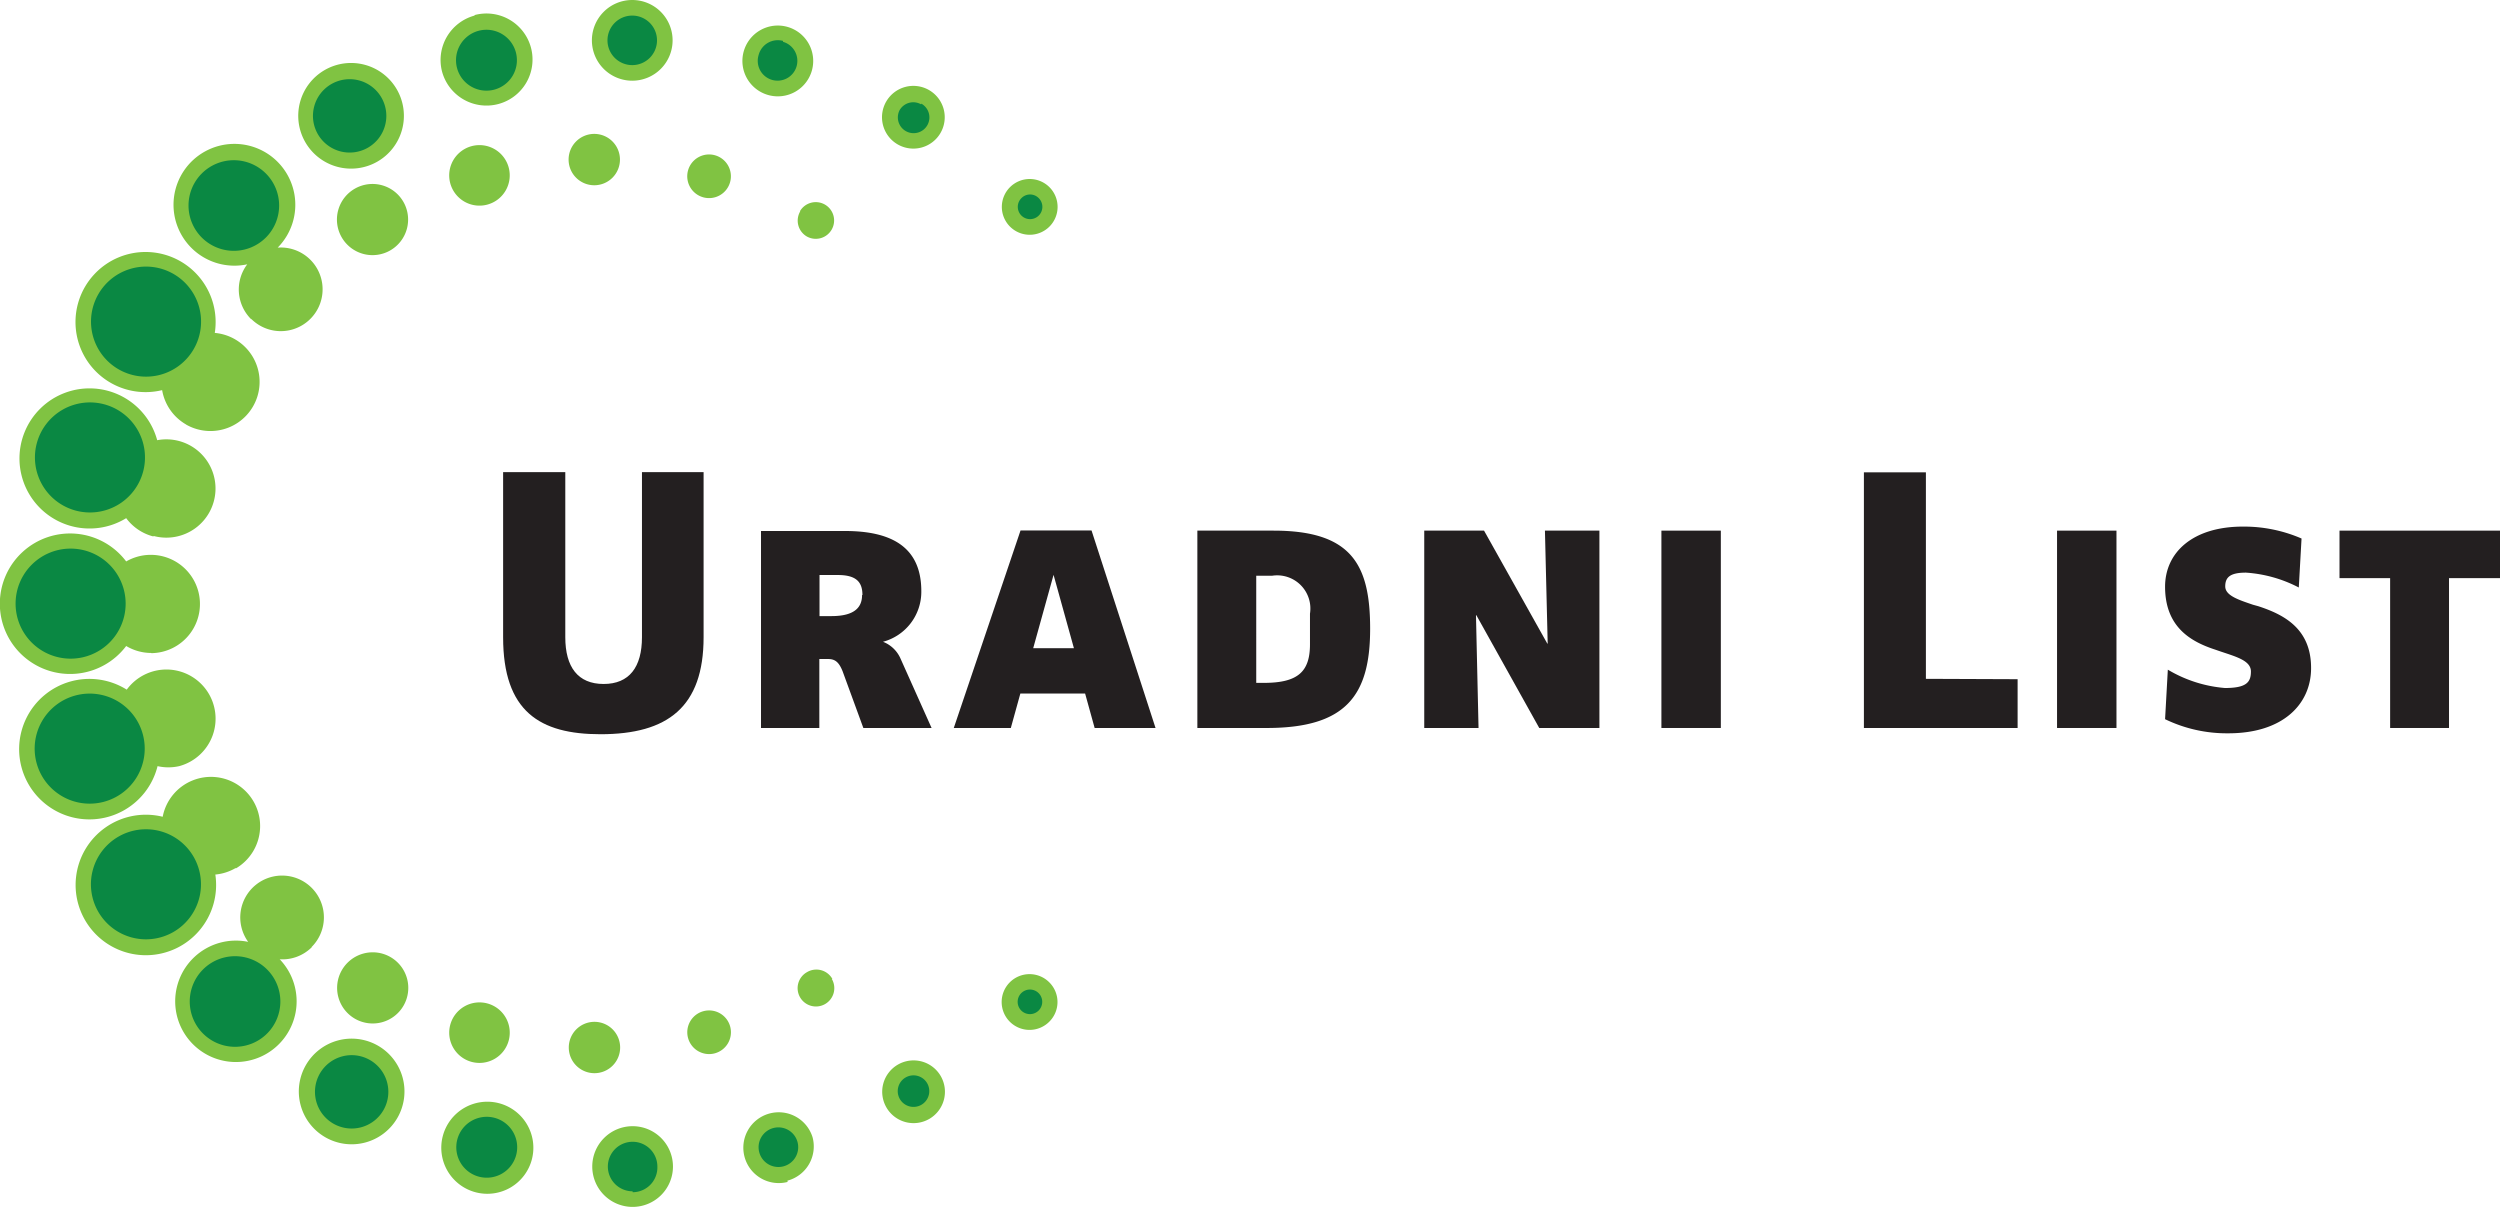
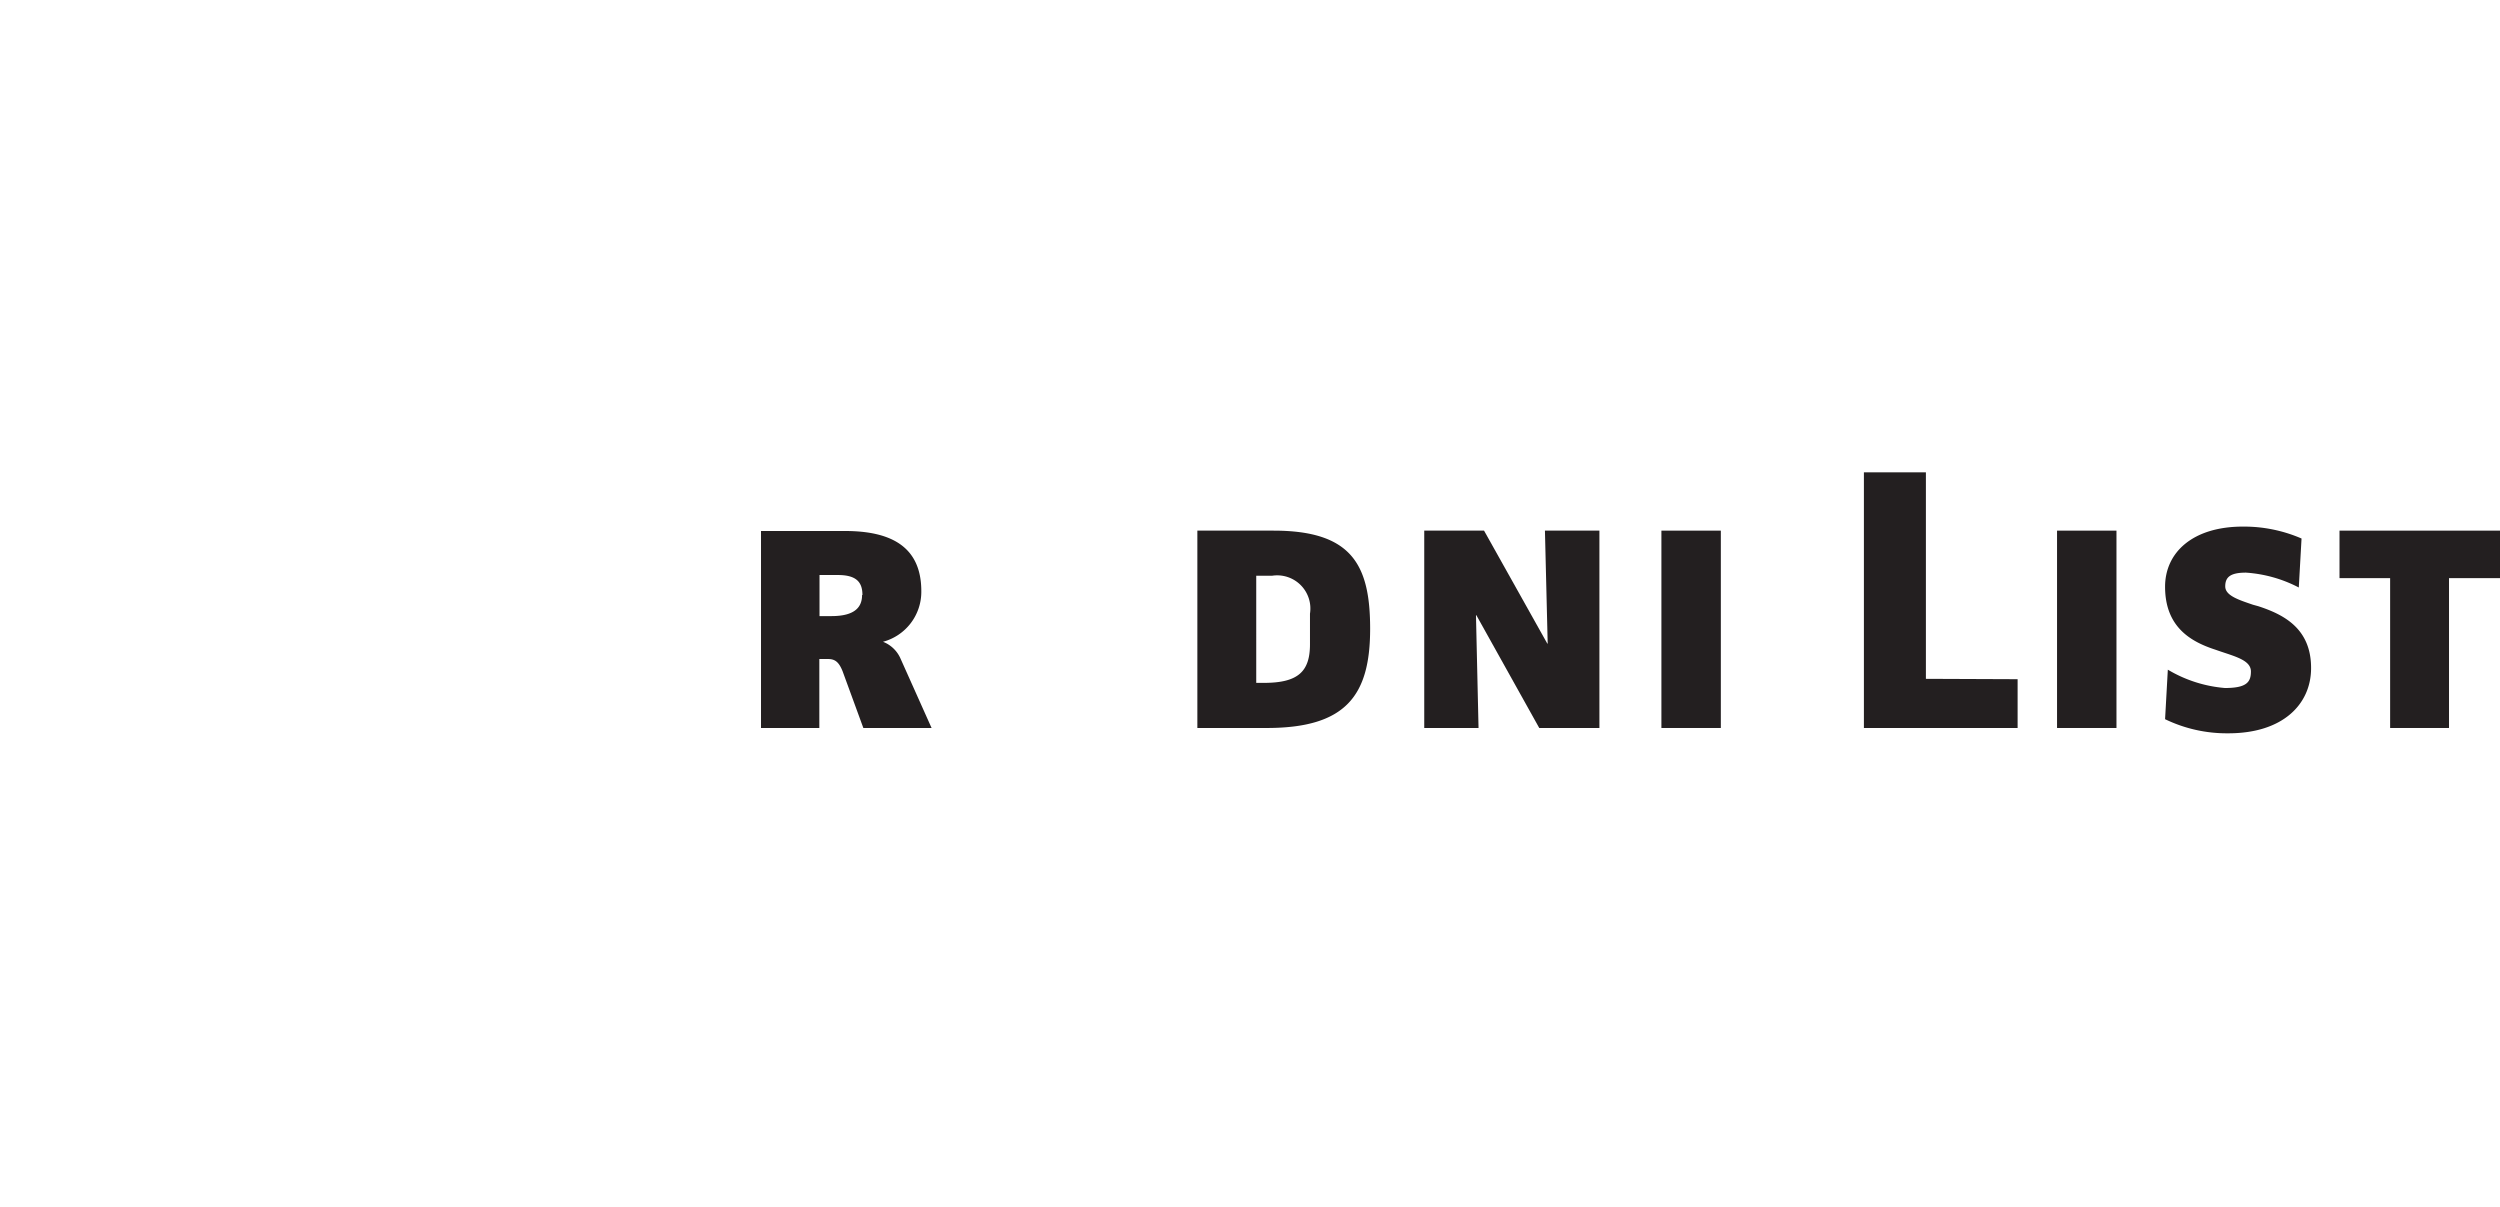
<svg xmlns="http://www.w3.org/2000/svg" viewBox="0 0 136.3 65.8">
  <defs>
    <style>.cls-1{fill:#80c342;}.cls-2,.cls-3{fill:#231f20;}.cls-3{fill-rule:evenodd;}.cls-4{fill:#0a8843;}</style>
  </defs>
  <title>logo_brand</title>
  <g id="Layer_2" data-name="Layer 2">
    <g id="Layer_1-2" data-name="Layer 1">
      <g id="_Group_" data-name="&lt;Group&gt;">
-         <path id="_Compound_Path_" data-name="&lt;Compound Path&gt;" class="cls-1" d="M50.65,4.91a1.71,1.71,0,1,1-2.33.62,1.71,1.71,0,0,1,2.33-.62Zm6.56,5.29a1.52,1.52,0,1,1-2.14,0,1.52,1.52,0,0,1,2.14,0Zm0,45.5a1.52,1.52,0,1,1,0-2.14,1.51,1.51,0,0,1,0,2.14ZM50.67,61a1.71,1.71,0,1,1,.62-2.33A1.71,1.71,0,0,1,50.67,61Zm-7.73,3.44A1.93,1.93,0,1,1,44.3,62a1.93,1.93,0,0,1-1.37,2.37ZM34.49,65.8a2.2,2.2,0,1,1,2.2-2.2,2.2,2.2,0,0,1-2.2,2.2ZM25.92,65A2.51,2.51,0,1,1,29,63.2,2.51,2.51,0,0,1,25.92,65Zm-8.19-3a2.88,2.88,0,1,1,3.94-1.06A2.88,2.88,0,0,1,17.73,62ZM17,51.64a2.27,2.27,0,0,1-1.75.66,3.31,3.31,0,1,1-1.72-.95,2.28,2.28,0,1,1,3.46.28ZM13.7,17.41a2.28,2.28,0,0,1-.22-3,3.32,3.32,0,1,1,1.66-.91,2.28,2.28,0,1,1-1.45,3.88Zm4-13.59a2.88,2.88,0,1,1-1.05,3.94,2.88,2.88,0,0,1,1.05-3.94Zm8.18-3a2.51,2.51,0,1,1-1.78,3.08A2.51,2.51,0,0,1,25.87.85ZM34.47,0a2.2,2.2,0,1,1-2.2,2.2A2.2,2.2,0,0,1,34.47,0Zm8.44,1.46a1.93,1.93,0,1,1-2.37,1.37,1.93,1.93,0,0,1,2.37-1.37ZM37.51,9.3a1.19,1.19,0,1,1,.84,1.46,1.19,1.19,0,0,1-.84-1.46ZM31,8.7a1.4,1.4,0,1,1,1.4,1.4A1.4,1.4,0,0,1,31,8.7ZM24.55,10a1.65,1.65,0,1,1,2,1.16,1.65,1.65,0,0,1-2-1.16Zm-5.92,2.94a1.94,1.94,0,1,1,2.65.71,1.94,1.94,0,0,1-2.65-.71ZM10.14,23.14a2.68,2.68,0,0,1-1.3-1.87,3.82,3.82,0,1,1,2.87-3.12,2.68,2.68,0,1,1-1.56,5ZM8.37,29.25a2.67,2.67,0,0,1-1.49-1A3.82,3.82,0,1,1,8.57,24a2.68,2.68,0,1,1-.2,5.22ZM8.25,35.6a2.67,2.67,0,0,1-1.37-.38,3.83,3.83,0,1,1,0-4.61,2.68,2.68,0,1,1,1.36,5Zm1.52,6.17a2.67,2.67,0,0,1-1.18,0A3.83,3.83,0,1,1,6.91,37.6a2.68,2.68,0,1,1,2.86,4.17Zm3.07,5.56a2.66,2.66,0,0,1-1.1.35,3.83,3.83,0,1,1-2.87-3.15,2.68,2.68,0,1,1,4,2.81ZM22,54.83a1.94,1.94,0,1,1-.71-2.65A1.94,1.94,0,0,1,22,54.83Zm5.74,1.88a1.65,1.65,0,1,1-1.16-2,1.65,1.65,0,0,1,1.16,2Zm6.07.4a1.4,1.4,0,1,1-1.4-1.4,1.4,1.4,0,0,1,1.4,1.4Zm6-1.14a1.19,1.19,0,1,1-1.46-.84,1.19,1.19,0,0,1,1.46.84Zm5.54-2.6A1,1,0,1,1,44,53a1,1,0,0,1,1.38.37ZM43.61,11.52A1,1,0,1,1,44,12.9a1,1,0,0,1-.37-1.38Z" />
-         <path id="_Path_" data-name="&lt;Path&gt;" class="cls-2" d="M38.36,34.74v-9H35v9c0,1.63-.69,2.55-2.09,2.55s-2.09-.92-2.09-2.55v-9H27.43v9c0,4.05,2,5.29,5.31,5.29,3.66,0,5.62-1.48,5.62-5.29Z" />
        <path id="_Compound_Path_2" data-name="&lt;Compound Path&gt;" class="cls-3" d="M50.79,39.69l-1.71-3.82a1.72,1.72,0,0,0-.94-.88v0a2.82,2.82,0,0,0,2.09-2.76c0-2.44-1.67-3.28-4.16-3.28H41.49V39.69h3.18V35.93h.48c.38,0,.59.17.79.67l1.13,3.09ZM47,32.44c0,.65-.38,1.15-1.67,1.15h-.65V31.35h1c1,0,1.34.38,1.34,1.09Z" />
-         <path id="_Compound_Path_3" data-name="&lt;Compound Path&gt;" class="cls-3" d="M63,39.69,59.51,28.92H55.64L52,39.69h3.11l.52-1.88h3.53l.52,1.88Zm-4.45-4.35H56.33l1.11-4h0l1.11,4Z" />
        <path id="_Compound_Path_4" data-name="&lt;Compound Path&gt;" class="cls-3" d="M74.7,34.28c0-3.49-1-5.35-5.27-5.35H65.28V39.69h3.78c4.33,0,5.64-1.78,5.64-5.41Zm-3.28.84c0,1.48-.63,2.11-2.51,2.11h-.42V31.39h.86a1.81,1.81,0,0,1,2.07,2.07v1.65Z" />
        <polygon id="_Path_2" data-name="&lt;Path&gt;" class="cls-2" points="87.2 39.69 87.2 28.93 84.23 28.93 84.38 35.09 84.36 35.09 80.91 28.93 77.65 28.93 77.65 39.69 80.61 39.69 80.47 33.54 80.49 33.54 83.92 39.69 87.2 39.69 87.2 39.69" />
        <polygon id="_Path_3" data-name="&lt;Path&gt;" class="cls-2" points="93.82 39.69 93.82 28.93 90.58 28.93 90.58 39.69 93.82 39.69 93.82 39.69" />
        <polygon id="_Path_4" data-name="&lt;Path&gt;" class="cls-2" points="110 39.69 110 37.03 105 37.01 105 25.75 101.62 25.75 101.62 39.69 110 39.69 110 39.69" />
        <polygon id="_Path_5" data-name="&lt;Path&gt;" class="cls-2" points="115.39 39.69 115.39 28.93 112.15 28.93 112.15 39.69 115.39 39.69 115.39 39.69" />
        <path id="_Path_6" data-name="&lt;Path&gt;" class="cls-2" d="M126,36.41c0-2.15-1.5-2.91-2.88-3.36l-.29-.08c-.79-.27-1.51-.5-1.51-1s.27-.75,1.13-.75a7.28,7.28,0,0,1,2.88.81l.15-2.67a7.88,7.88,0,0,0-3.2-.65c-2.72,0-4.24,1.4-4.24,3.28,0,2.21,1.42,3,2.74,3.43l.29.1c.86.29,1.65.5,1.65,1.09s-.25.9-1.42.9a7.22,7.22,0,0,1-3.11-1l-.15,2.7a7.72,7.72,0,0,0,3.45.77c3,0,4.51-1.61,4.51-3.55Z" />
        <polygon id="_Path_7" data-name="&lt;Path&gt;" class="cls-2" points="136.3 31.52 136.3 28.93 127.55 28.93 127.55 31.52 130.31 31.52 130.31 39.69 133.52 39.69 133.52 31.52 136.3 31.52 136.3 31.52" />
-         <path id="_Compound_Path_5" data-name="&lt;Compound Path&gt;" class="cls-4" d="M50.23,5.65A.86.86,0,1,1,49.05,6a.86.86,0,0,1,1.17-.31ZM42.69,2.28A1.08,1.08,0,1,1,41.36,3a1.08,1.08,0,0,1,1.33-.77ZM34.47.85A1.35,1.35,0,1,1,33.12,2.2,1.35,1.35,0,0,1,34.47.85Zm-8.38.83a1.66,1.66,0,1,1-1.18,2,1.66,1.66,0,0,1,1.18-2Zm-8,2.89a2,2,0,1,1-.74,2.78,2,2,0,0,1,.74-2.78ZM11,9.46a2.47,2.47,0,1,1,0,3.49,2.47,2.47,0,0,1,0-3.49ZM5.35,16.06a3,3,0,1,1,1.09,4.06,3,3,0,0,1-1.09-4.06ZM2,24.19a3,3,0,1,1,2.1,3.64A3,3,0,0,1,2,24.19ZM.85,32.91a3,3,0,1,1,3,3,3,3,0,0,1-3-3ZM2,41.62a3,3,0,1,1,3.64,2.1A3,3,0,0,1,2,41.62Zm3.37,8.11a3,3,0,1,1,4.07,1.09,3,3,0,0,1-4.07-1.09Zm5.7,6.62a2.47,2.47,0,1,1,3.49,0,2.47,2.47,0,0,1-3.49,0Zm7.07,4.89a2,2,0,1,1,2.78-.74,2,2,0,0,1-2.78.74Zm8,2.92a1.66,1.66,0,1,1,2-1.18,1.66,1.66,0,0,1-2,1.18Zm8.35.79a1.35,1.35,0,1,1,1.35-1.35A1.35,1.35,0,0,1,34.49,65Zm8.22-1.36a1.08,1.08,0,1,1,.77-1.33,1.08,1.08,0,0,1-.77,1.33Zm7.53-3.36a.86.86,0,1,1,.31-1.17.86.86,0,0,1-.31,1.17Zm6.39-5.14a.67.67,0,1,1,0-.94.67.67,0,0,1,0,.94Zm0-44.29a.67.67,0,1,1-.94,0,.66.66,0,0,1,.94,0Z" />
      </g>
    </g>
  </g>
</svg>